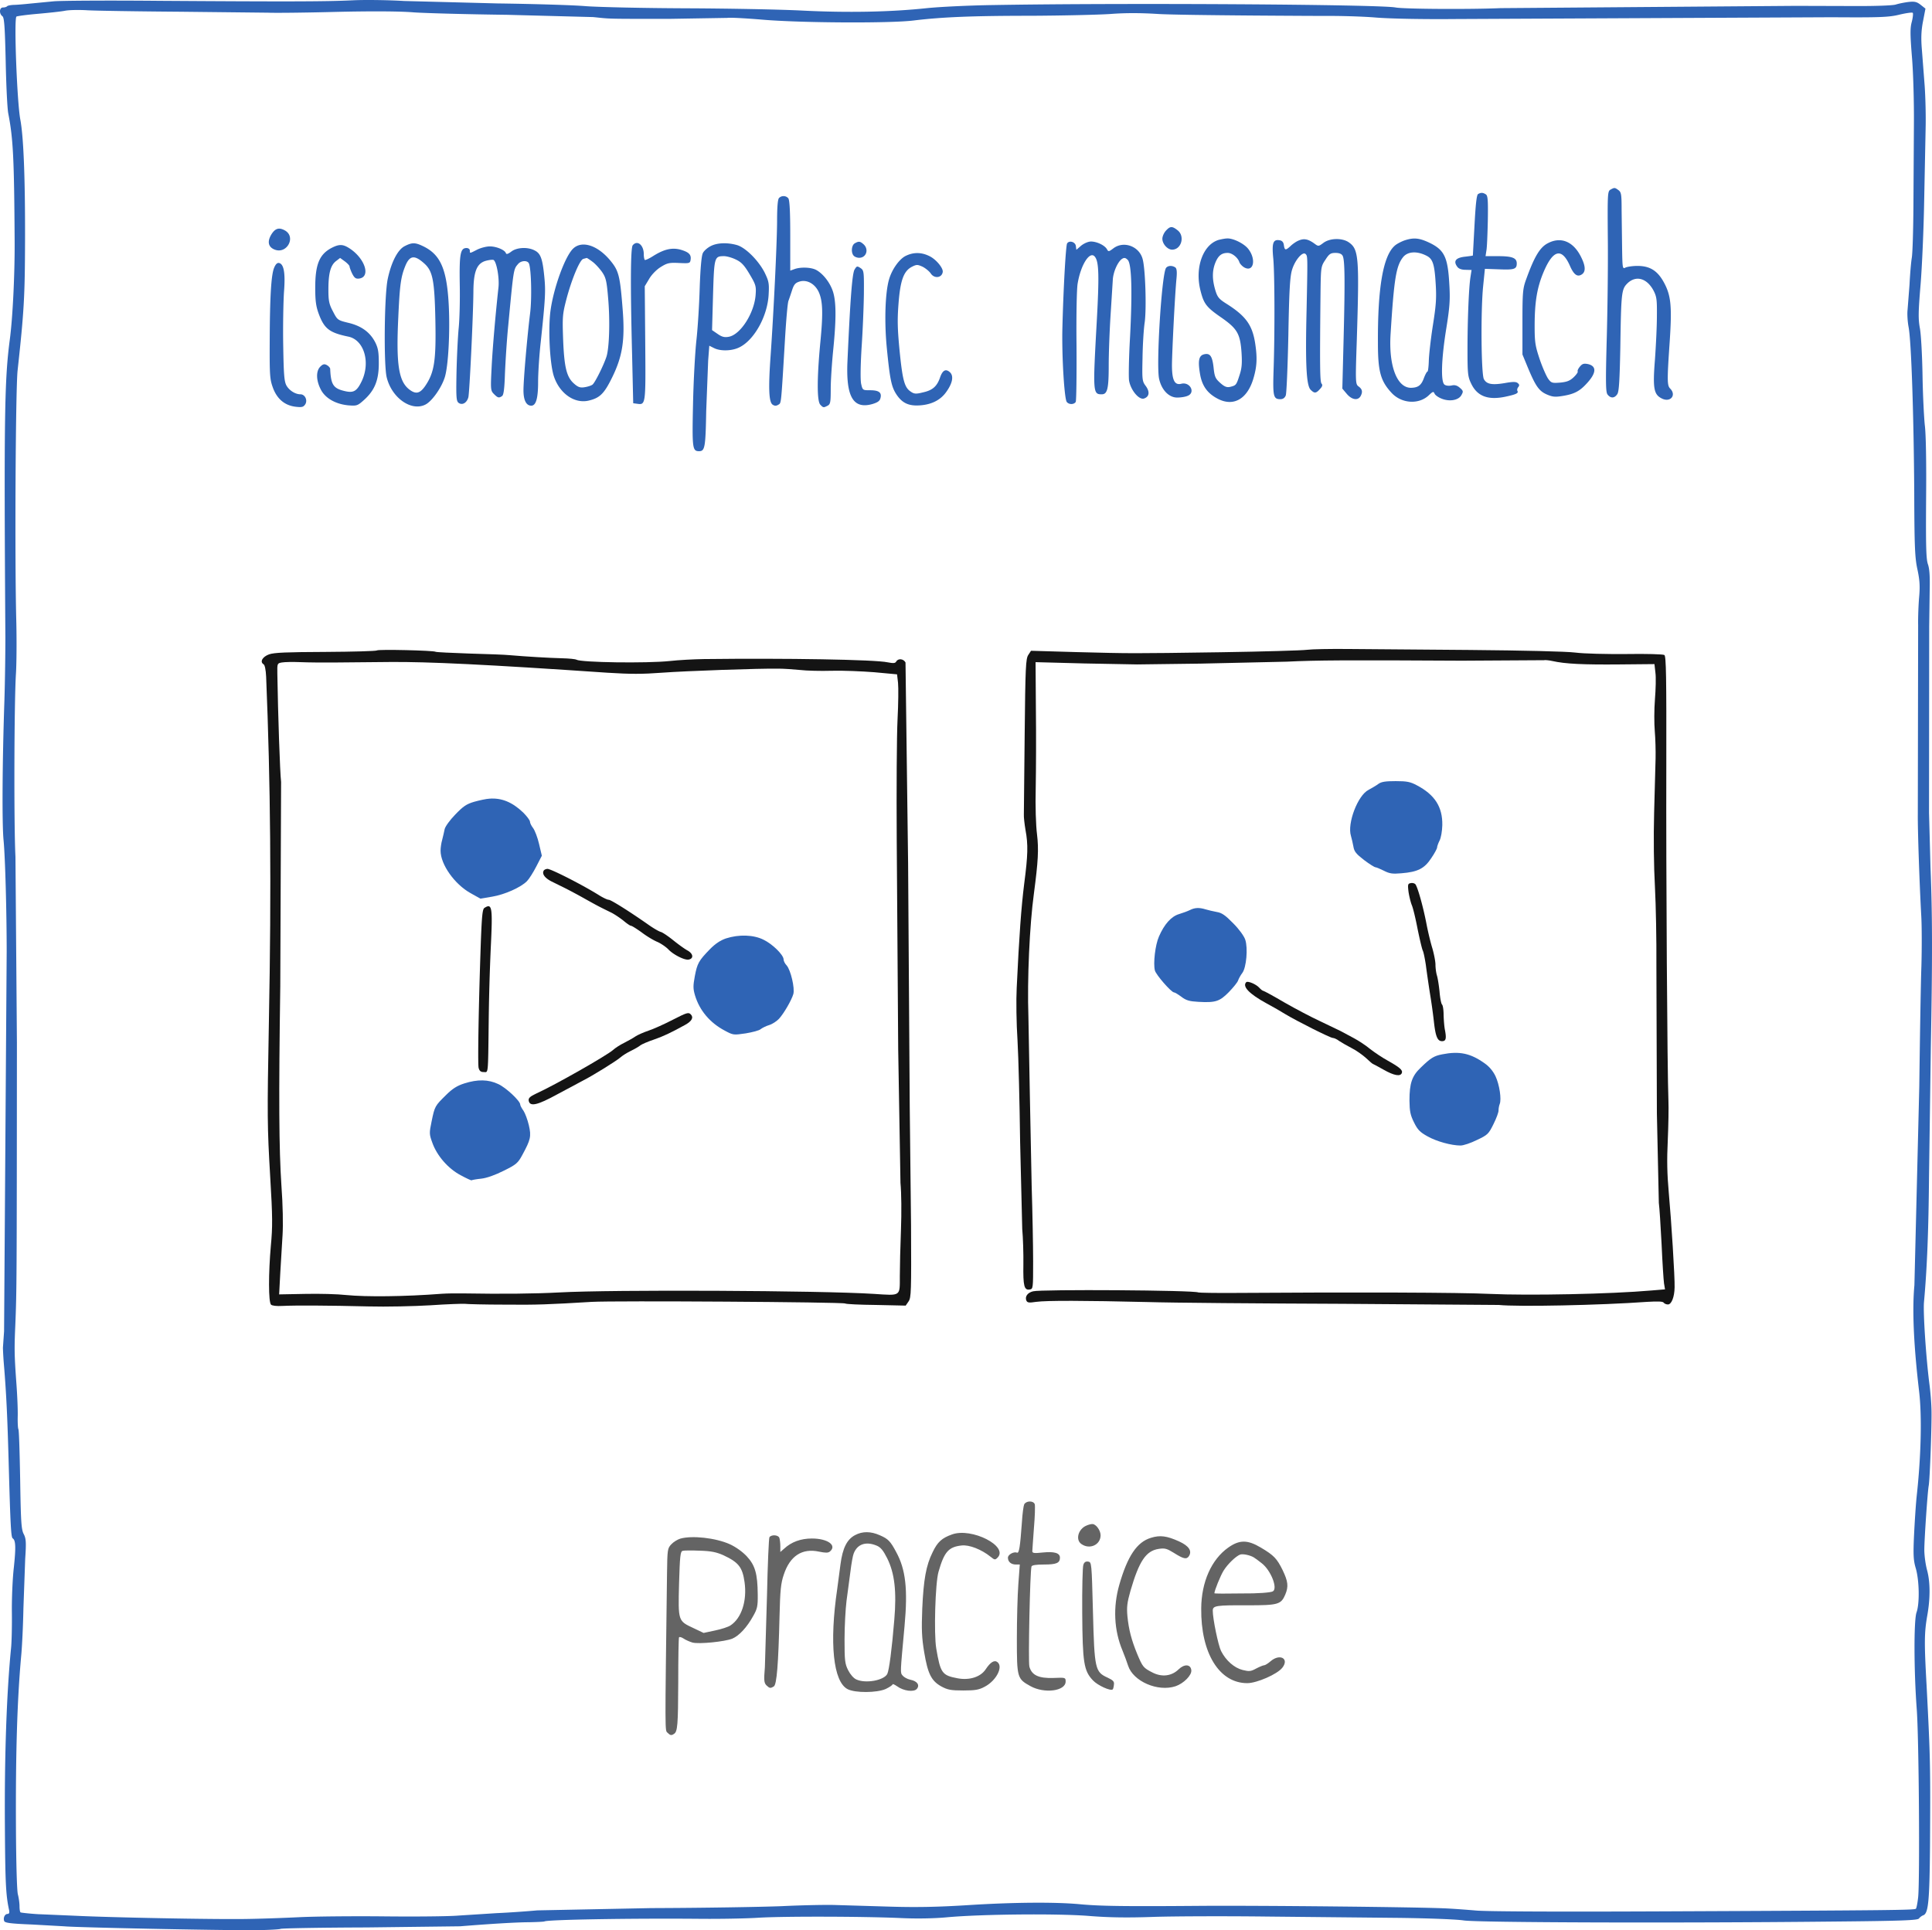
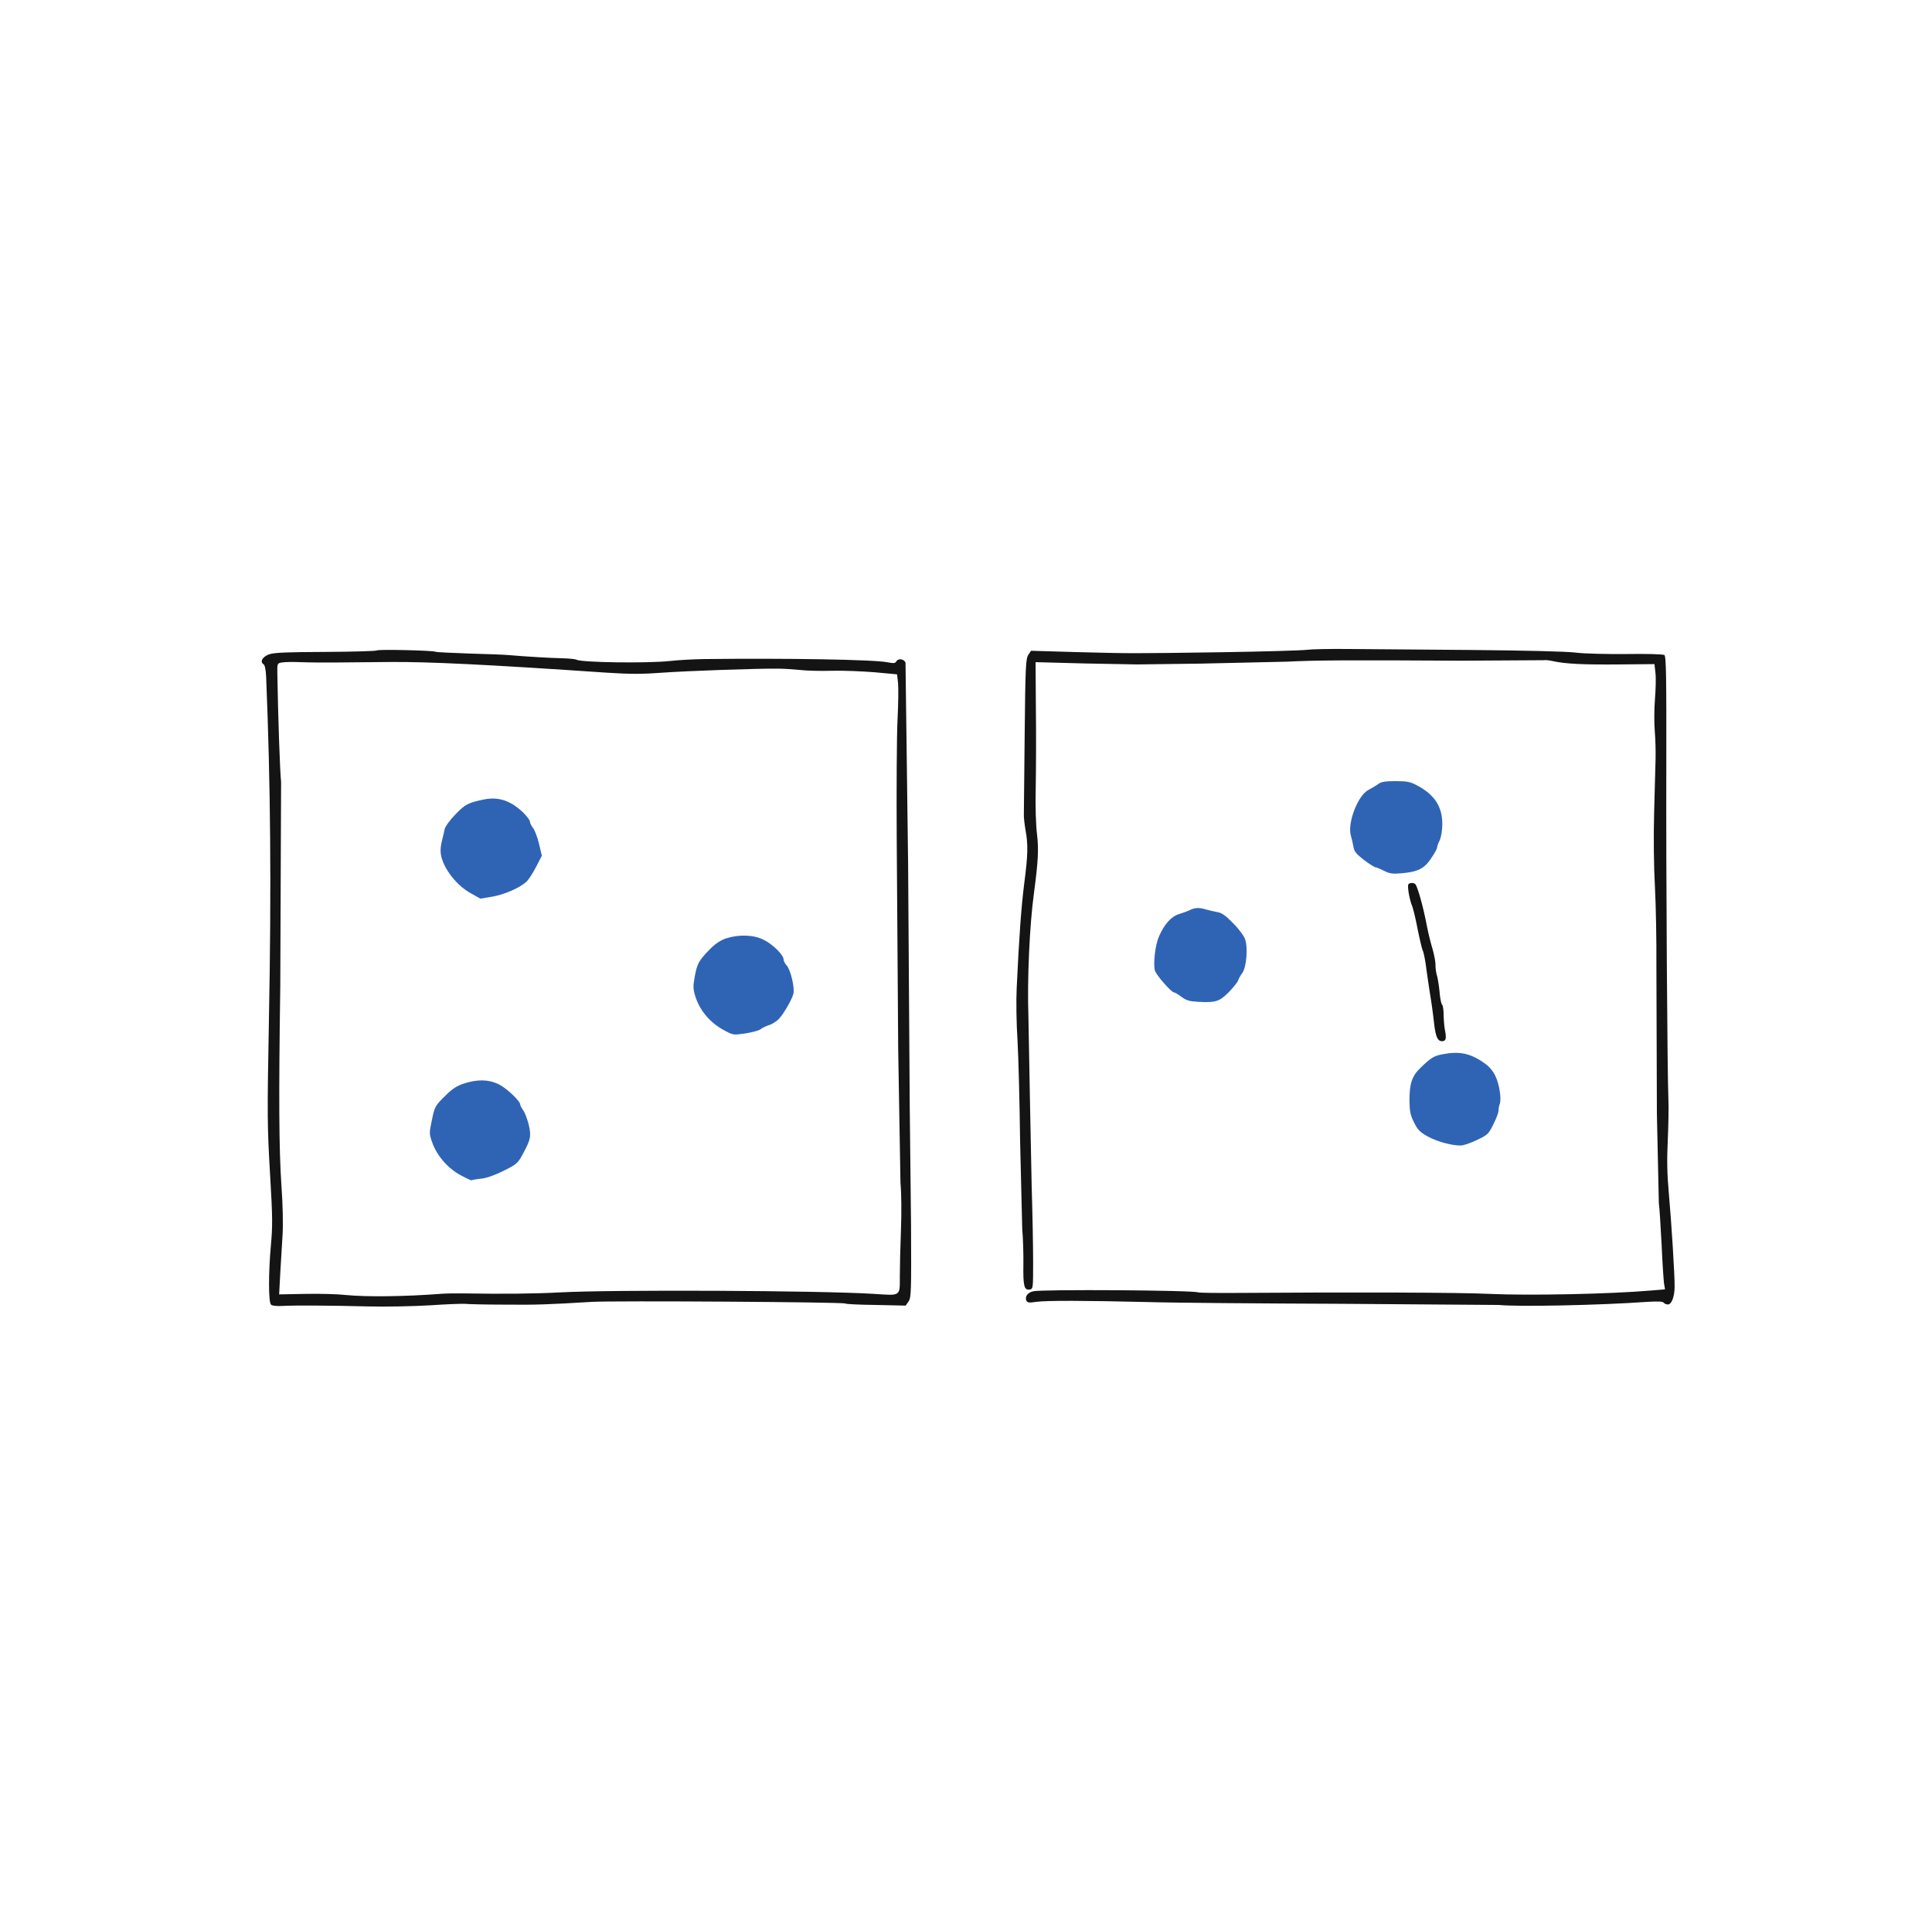
<svg xmlns="http://www.w3.org/2000/svg" viewBox="147.992 465.392 1188.434 1187.612">
-   <path d="M181 466.2l-14.5 1.4c-3.8.4-8.4.8-10.2.8-1.7.1-3.5.4-3.9.8-.4.5-1.6.8-2.6.8-2.2 0-2.5 3.8-.3 5.4 1.1.9 1.5 6.1 2 27.9.3 14.8 1 29.2 1.6 32 3 15.5 3.6 27.6 3.9 78.7.1 20.4-1.2 47.2-3 60.5-3.2 24.5-3.6 46.2-2.7 183 0 8.8-.2 26.3-.6 39-1.3 38.2-1.5 76.5-.5 86 1 10.6 1.9 43.7 1.9 68.5l-1.6 233.5-.7 10c0 1.1.2 5.8.6 10.5 1.5 18 2.2 33.1 3 63 1 36.1 1.4 43.2 2.4 43.9 1.9 1.2 2 5.7.7 18-.8 6.9-1.3 19.3-1.2 27.5s-.1 18.1-.5 22c-2.7 27.1-4.1 66.1-3.8 109.1.2 35.5.6 43.1 2.6 52.2.3 1.5 0 2.3-1 2.3-1.6 0-2.8 2.4-2 4.4.4 1.1 4.3 1.6 17.2 2.1l19.7 1.1c6.4.7 93.7 2.5 117.5 2.4 7.9-.1 14.9-.5 15.5-.8.5-.4 24.4-.8 53-.9l57.5-.7c17.2-1.4 34.6-2.5 42.3-2.5 4.9-.1 9.2-.3 9.6-.5 1.8-1.1 53.2-2 96.6-1.6 12.1.1 28.1-.2 35.5-.7 15.6-.9 63.1-.8 86.5.2 10 .5 20.7.3 28.5-.4 21.3-2 68.4-2.4 87.5-.9 12.2 1 23.7 1.2 40.5.6 12.9-.4 44-.5 69-.2l79.5.8c19.3.2 37.5.9 41.9 1.6 8.7 1.3 130.2 1.7 225.5.7 44.3-.4 53.7-.8 54.5-1.9.6-.8 1.8-1.7 2.7-2 3.1-1.2 3.8-8.8 4.1-42.4.3-49.9.2-54.4-2.1-98.9-1.5-26.7-1.4-32.6.4-43 1.9-10.6 1.9-20.7-.1-28-.9-3.3-1.7-8.9-1.7-12.5 0-6.5 2-35.8 2.7-39.5.7-3.6 2-38.8 1.7-47-.1-4.4-.7-11.2-1.2-15-2.1-16.1-4-44.4-3.4-51 1.9-20.8 2.8-43.9 3.1-77.5l1.1-79c1-53.8 1-82-.2-111l-.9-33.5.1-114.5.3-22.5c.2-8.5-.1-13.2-1.1-16-1.1-3.2-1.3-11-1.1-40.5.2-21.8-.1-39.9-.8-45-.5-4.7-1.2-18.4-1.4-30.5s-.9-25.2-1.6-29c-1.1-5.9-1-10.2.4-27 .9-11 1.9-34 2.2-51l.9-45c.2-7.7-.1-19.6-.6-26.5l-1.7-22.1c-.6-7-.4-11.8.7-17.4l1.5-7.8-2.9-2.3c-2.4-1.9-3.7-2.2-7.5-1.8-2.5.3-6 1-7.9 1.6s-13.2 1-27 .9l-34.6-.1-181.5 1.4c-18 .8-59 .6-64.5-.4-9.9-1.9-167.4-2.9-247.5-1.5-14.6.2-32.9 1.1-40.8 1.9-22.3 2.4-49 2.9-76.7 1.5-13.7-.7-45.9-1.3-71.5-1.4s-53.2-.7-61.5-1.3c-8.2-.7-32.8-1.4-54.5-1.7l-57.5-1.5c-9.9-.6-24.3-.8-32-.4-16.7.8-41.8.8-118.5.3-31.6-.3-60.9-.1-65 .3zm77.1 6.4l54.9.6c4.1.2 23 0 42-.5 21.7-.5 39.3-.4 47.5.3 7.2.5 33 1.2 57.4 1.5l53 1.4c10.8 1.1 6.8 1.1 46.5 1.1l36.1-.6c1.2-.3 10.9.2 21.6 1.1 23.4 2 78.5 2.3 92.9.5 17.2-2.1 36-2.9 72-2.9 19.5-.1 41.6-.6 49-1.1 9.1-.7 18.5-.7 29.5 0 15.3.9 102 1.2 102 1.2 9.4-.1 23.8.3 32 1 8.9.7 28.8 1.1 49 .9l231.2-1.1c29.8.2 35.2 0 41.7-1.6 4.2-1 7.9-1.5 8.2-1.1.3.3.1 2.8-.6 5.5-1.1 3.9-1 8.1.1 21.8.8 9.4 1.3 27.5 1.2 40.9l-.3 50.5c-.1 14.6-.5 29-1 32s-1.1 10.4-1.4 16.5l-1.2 15.5c-.3 2.5 0 7.2.6 10.5 1.7 8.4 3.2 54.7 3.5 101.5.1 33.9.4 40.7 2 47.9 1.4 6.6 1.6 10.4 1 17-.4 4.7-.7 12.4-.6 17.1l-.2 116.5c-.1 9.5 1 42 2.1 62 .4 6.6.4 20.8.1 31.5-.4 10.7-.9 44-1.3 74l-3 122.2c-1.4 14.9-.5 36.4 2.9 65.3 1.8 15.3 1.2 39.9-1.5 64.5-.5 4.7-1.2 15.3-1.6 23.5-.6 12.8-.4 16 1.1 21 2.1 7.4 2.4 21.5.4 27-1.7 4.9-1.6 35.8.1 58.9 1.4 17.1 2 106.8.9 116.4-.4 3.5-1 6.7-1.4 7-.8.8-14 1-154 1.6-65.1.3-110 .1-116.5-.5-5.8-.5-15-1.2-20.5-1.4-20.7-.8-110.4-1.7-146.5-1.5-49.4.4-64.2.2-76.9-1-15.3-1.4-41-1.2-69.1.6-17.8 1.1-30.8 1.4-47.5.9l-33.5-1c-5.8-.2-20.6.1-33 .7-12.4.5-48.6 1.1-80.5 1.2l-70 1.4c-6.6.6-17.8 1.4-25 1.7L430 1644c-5.8.5-26 .7-45 .5s-42.8 0-53 .5-25 1-33 1.1c-20.1.3-82.7-.9-105-2l-21-.9c-2.2 0-10.2-.7-12.2-1.1-.5 0-.8-1.8-.8-3.9 0-2-.5-5.3-1-7.2-.6-2-1.1-19.8-1.2-42.5-.2-45.3.8-77.3 3.2-104 .6-6.1 1.2-19.3 1.4-29.5l1.1-30.6c.7-10.3.5-12.5-1-15.3-1.4-2.9-1.7-7.5-2.1-33.4-.3-16.5-.7-30.5-1.1-31-.3-.5-.5-4.1-.4-8.1.1-3.9-.3-13.4-.9-21.1-1.2-16.7-1.2-20.8-.6-34.5.9-22 .9-26.9 1-174l-.9-114.5c-1-19.3-.8-95.1.3-112.5.4-6.3.5-21.2.2-33-1-39-.4-141.8.8-153.5 4-36.6 4.5-45.5 4.6-80 .1-38.5-.9-63.8-2.9-74.5-2-10.3-4-61.9-2.4-63.4.3-.3 6.1-1.1 13-1.7 6.8-.6 14.4-1.4 16.9-1.9s8.6-.6 13.6-.3c4.9.3 30.4.7 56.5.9zm880.5 109.5c-1.7 1-1.8 2.7-1.6 28.3.2 14.9-.1 42.6-.6 61.6-.8 29.3-.7 34.8.5 36.2 1.9 2.4 4.3 2.3 6-.4 1-1.6 1.4-8.6 1.8-28.2.5-33.9.7-36.2 4.3-39.8 5.3-5.2 12.1-3.3 16.2 4.5 1.9 3.7 2.1 5.7 2 15.7 0 6.3-.6 18.3-1.2 26.7-1.4 17.5-.7 21.4 4.1 23.8 5.3 2.8 9.3-1.9 5.3-6-1.9-1.9-2-4.6-.3-29.2 1.4-21.3.8-27.9-3.4-35.8-4-7.5-8.7-10.5-16.5-10.5-2.9 0-6.2.5-7.3 1-1.8 1-1.9.6-2.1-11.7l-.3-23.6c0-9.6-.2-11-1.9-12.3-2.3-1.7-2.5-1.7-5-.3zm-81.4 2.7c-.9.6-1.5 6.2-2.2 19.3l-1 18.5c0 .1-2.1.4-4.6.7-5.9.6-7.6 2.7-5 6.2.8 1.2 2.6 1.9 5.1 1.9l3.7.1-.7 4.5c-1 6.6-1.8 26.2-1.8 44.7 0 14.6.2 16.5 2.3 20.8 3.7 7.7 10.3 10.2 20.9 8 6.6-1.4 8.4-2.2 7.5-3.6-.3-.5-.1-1.6.5-2.3.8-1 .8-1.6-.3-2.5s-3-.9-8 0c-7.8 1.3-11.1.7-12.8-2.4-1.7-2.9-2-41.9-.5-57l1.1-10.9 8.6.3c9.4.4 11-.1 11-3.6 0-3.4-2.7-4.5-11.5-4.5h-7.7l.5-3.3c.4-1.7.7-10.1.9-18.5.2-12.7 0-15.4-1.2-16.2-1.8-1.2-3.1-1.2-4.8-.2zm-430 2.4c-.8.8-1.2 5.6-1.2 14.7-.1 13.9-2.1 55.5-4 82.6-1.4 19.7-1.1 28.4 1.3 29.9 1.2.8 2.2.8 3.5 0 1.8-1.2 1.6 1 4.1-40.9.7-11.6 1.6-21.9 2.1-23a218.75 218.75 0 0 0 2.2-6.5c1.2-3.7 2.1-4.6 4.7-5.4 4.4-1.3 9.2 1.3 11.6 6.2 2.6 5.5 2.9 12.9 1.1 31.3-2.1 22.1-2.1 36.2 0 38.3 1.8 1.9 2 1.9 4.5.6 1.7-.9 1.9-2.2 1.9-10.3 0-5.1.7-15.7 1.5-23.7 1.9-18.9 1.9-29.4 0-35.8-1.7-5.7-6.2-11.5-10.6-13.8-3.2-1.6-9.6-1.8-13.3-.4l-2.5.9v-21.5c0-15-.4-22-1.2-23-1.4-1.7-4.1-1.8-5.7-.2zm238 20.1c-1.2 1.3-2.2 3.5-2.2 5 0 3.2 3.2 6.7 6 6.7 5.7 0 8-8.3 3.4-11.9-3.4-2.7-4.6-2.6-7.2.2zM315 609.5c-2.7 4.4-2.1 7.8 1.8 9.4 7.7 3.2 13.6-7.9 6.3-11.8-3.5-1.9-5.8-1.2-8.1 2.4zm582.6 3.5c-9.6 2.9-14.7 17-11.2 31 2.1 8.4 3.6 10.4 13.2 17 9.5 6.7 11.3 9.8 12.1 21.4.4 6.4.2 9.5-1.2 13.7-2 6.3-2.2 6.4-5.7 7.3-2.1.5-3.5 0-6.2-2.4-3-2.7-3.5-3.8-4.1-9.5-.8-7.1-2.2-9-5.9-8.1-3.1.8-3.8 3.8-2.5 11.7 1.2 7.6 4.5 12.3 11.1 15.7 9.5 4.9 17.9.2 21.7-12.2 2.3-7.6 2.6-13 1.1-22.5-1.8-10.9-5.8-16.4-17.7-23.9-4.6-2.9-5.5-4.1-6.8-8.5-1.9-6.5-1.9-11.7.1-16.7 1.8-4.4 3.9-6 7.6-6 2.7 0 6.3 2.9 7.2 5.8.4 1 1.8 2.5 3.1 3.2 5.7 3 7.3-5.2 2.3-11.5-2.5-3.2-9.1-6.5-12.8-6.4-1.4 0-3.8.5-5.4.9zm49.2.4c-1.5.6-3.8 2.2-5.2 3.6-2.9 2.6-3.4 2.5-3.9-1.1-.3-1.6-1.1-2.5-2.7-2.7-3.9-.6-4.7 1.7-3.8 11 .9 9.2 1 46.1.2 69.2-.5 15.9-.1 17.6 4.2 17.6 1.6 0 2.7-.8 3.3-2.3.5-1.2 1.2-18 1.6-37.2.5-27.7 1-36.1 2.3-40.2 1.8-5.9 6.5-11.4 8.3-9.6 1.3 1.3 1.3 1.2.6 34.8-.8 33.4-.1 46.1 2.5 48.7 2.3 2.3 3.3 2.3 5.7-.4 1.5-1.6 1.8-2.5 1-3.4-1-1.2-1.1-10.9-.6-57.5.2-14.1.3-14.7 3-18.7 2.3-3.6 3.2-4.2 6.2-4.2 2.3 0 3.8.6 4.4 1.8 1.3 2.5 1.5 14.2.6 50.2l-.8 31.5 2.7 3.2c3.2 3.8 7 4.3 8.6 1.3 1.3-2.5 1-4.2-1.4-5.9-1.8-1.4-1.9-2.5-1-28.5 1.6-51.6 1.2-56-5.2-60.3-4.1-2.6-11.4-2.4-15.3.5-3.1 2.3-3.1 2.3-5.8.3-3.8-2.7-6.3-3.1-9.5-1.7zm64.9 0c-2.1.8-4.8 2.2-5.9 3.3-7 6.3-10.4 25.8-10.2 59.8 0 17.3 1.6 23.2 8.2 30.4 6.2 6.9 17 7.6 23.2 1.6 2.3-2.2 2.8-2.4 3.4-1 .3.9 2.2 2.3 4.2 3.1 5 2.1 10.7 1.1 12.4-2.2 1.2-2.1 1.1-2.6-1-4.4-1.7-1.5-3.2-1.9-5.2-1.4-1.7.3-3.5.1-4.3-.6-2.3-1.9-1.9-15.5 1.1-34.2 2.2-13.7 2.5-18.1 1.9-27.8-.9-16.1-3-20.6-11.5-24.9-6.9-3.4-10.4-3.7-16.3-1.7zm14.1 9.5c3.5 1.9 4.6 5.1 5.3 16.6.6 9.2.3 13.5-1.7 26.1-1.3 8.3-2.4 18.1-2.5 21.8-.1 3.6-.5 6.6-.8 6.6-.4 0-1.3 1.7-2.1 3.7-1.7 4.8-3.6 6.2-8.1 6.3-8.6 0-13.8-13.6-12.5-33.3 2.1-33.8 3.4-41.6 7.6-47 2.9-3.7 8.8-4 14.8-.8zm73.5-7.4c-4.4 2.7-7.7 8.4-12.5 21.7-2.1 5.7-2.3 8.1-2.3 26.3v20l3.3 8c4.8 11.5 6.9 14.5 11.7 16.6 3.5 1.5 5.1 1.7 9.8.9 6.8-1.1 10.2-2.8 14.3-7.2 6.4-6.7 6.8-11.1 1.2-12.4-2.6-.5-3.5-.2-5 1.6-1 1.2-1.6 2.5-1.3 3 .2.4-.9 2-2.5 3.5-2.3 2.2-4.2 2.9-8.3 3.3-5 .4-5.5.2-7.4-2.4-1.1-1.6-3.5-7-5.2-12-2.7-8.1-3.1-10.4-3.1-20.3 0-15.1 1.5-24 5.7-33.8 5.7-13.3 11-14.5 15.9-3.6 2.4 5.6 4.6 7.3 7.3 5.6 2.6-1.6 2.5-5.1-.3-10.7-4.9-10-13-13-21.3-8.1zm-425.5-.4c-2.1 1.2-2.4 5.9-.6 7.7.7.7 2.1 1.2 3.3 1.2 4.4 0 6.1-5.2 2.7-8.3-2.1-1.9-3-2-5.4-.6zm130.6.1c-.8 1.3-2.3 27.9-2.9 52.3-.4 17 1.2 43.4 2.7 45.2 1.3 1.7 4.4 1.7 5.5 0 .4-.6.6-16.1.5-34.2-.2-18.4.1-35.5.7-38.7 2-11.9 7.7-20.5 10.7-16.3 2.4 3.2 2.6 11.8 1 40.5-2.4 43-2.3 44 3.1 44 3.5 0 4.3-3.4 4.3-17.8 0-7 .5-20.6 1.1-30.2l1.4-22.2c.2-5 3.1-11.5 5.8-13.2 1.3-.8 2.1-.6 3.4.7 2.4 2.4 2.9 19.3 1.4 47.9-.7 12-.9 23.8-.6 26.2.9 5.9 6.1 12.2 9.2 11.2 3.3-1.1 3.7-4.1 1.1-7.7-2.2-2.9-2.3-3.8-2-17.2.1-7.8.7-17.6 1.3-21.7 1.2-8 .5-32.8-1.2-39.1-2-7.9-11.5-11.5-17.9-6.8-2.9 2.2-3.2 2.3-4.1.6-1.4-2.4-6.2-4.7-9.8-4.7-1.7 0-4.2 1.1-6 2.5l-3 2.6-.3-2.3c-.3-2.6-4.1-3.7-5.4-1.6zM397 616.8c-4.3 2.1-8.3 9.8-10.5 20.2-2.1 9.8-2.5 52.1-.7 60.3 3 12.9 15.4 21.6 24.1 16.9 4-2.2 9.7-10.3 11.7-16.7 2.2-7 3.3-28.3 2.4-45-1.2-21.6-5.1-30.4-15.5-35.5-5.1-2.5-7-2.5-11.5-.2zm12.3 11c4.9 4.6 6 10.4 6.5 34.5.5 24.7-.6 32.1-6 40.2-3.4 5.1-6 5.7-10.2 2.4-6.4-5.1-8-15.5-6.6-44.4.9-20.1 1.6-24.9 4.4-31.7 2.7-6.4 5.7-6.7 11.9-1zm127.9-11.5c-1.3 1.6-1.5 23.3-.4 66.7l.7 30.5 2.3.3c5.4.8 5.4.8 5.1-37.2l-.3-35.1 2.7-4.5c1.5-2.6 4.5-5.7 7.1-7.3 4-2.5 5.3-2.8 11.3-2.5 6.4.3 6.8.2 7.1-2 .5-3.2-1.1-4.7-6.2-6.2-5.3-1.4-10.1-.3-16.8 3.9-2.5 1.6-4.9 2.7-5.2 2.4-.3-.4-.6-1.9-.6-3.5 0-5.7-4-8.9-6.8-5.5zm47.8.6c-1.9 1-4.1 2.9-4.7 4.3-.8 1.6-1.5 9.6-1.9 21.4-.3 10.4-1.2 24.7-2 31.9-.8 7.1-1.8 24.8-2.1 39.2-.6 27.5-.4 29.3 3.7 29.3 3.6 0 4-2.3 4.4-24.6l1.2-31.1.7-9.2 2.8 1.4c4 2.1 11.3 1.9 15.9-.5 9.1-4.6 17.1-19.2 17.8-32.3.4-7 .1-8.3-2.4-13.5-3.8-7.5-11.7-15.4-17-17-5.9-1.7-12.4-1.5-16.4.7zm15.7 8.2c3.4 1.6 5.2 3.6 8.4 9 3.8 6.4 4.1 7.4 3.7 12.7-.8 11.2-9.3 24.5-16.5 25.8-2.6.5-4.2.1-6.8-1.7l-3.5-2.4.6-21.5c.7-23.5.8-24 6.8-24 1.6 0 4.9.9 7.3 2.1zM352 617.9c-7.6 4-10.1 10.2-10.1 24.6 0 8.1.5 11.5 2.2 16.1 3.4 9.1 6.6 11.5 18.1 13.9 9.6 1.9 13.8 15.5 8.4 27.2-3.1 6.5-5.1 7.7-11 6.2-6.6-1.6-8.1-4-8.5-13.6-.1-.7-1-1.7-2.1-2.3-1.5-.8-2.4-.6-4 1-2.7 2.7-2.6 8.4.3 14 2.7 5.4 9.2 9.1 17.1 9.8 5.1.4 5.6.2 9.6-3.4 6.5-5.9 9-12.1 9-22.4 0-6.9-.4-9.4-2.2-13-3.2-6.2-8.5-10.1-16.6-12-6.6-1.6-6.7-1.8-9.4-7-2.4-4.5-2.8-6.6-2.8-13.4 0-10 1.3-14.9 4.6-17.5l2.6-2 2.9 2.1c1.6 1.2 2.9 2.6 2.9 3.1s.7 2.5 1.6 4.4c1.4 2.7 2.2 3.3 4.2 3.1 7.6-.9 3.6-12.8-6.3-18.9-3.7-2.3-6-2.3-10.5 0zm148.4.6c-4.9 4.9-11.7 23.6-13.7 37.5-1.6 10.9-.6 32.5 1.9 40.6 3.4 10.7 12.6 17.3 21.4 15.3 6.9-1.6 9.6-4.2 14.5-14.2 6.5-13.2 8-23.3 6.5-42.1-1.6-20.5-2.4-23.6-7.5-29.8-7.9-9.6-17.7-12.7-23.1-7.3zm12 7.9c1.8 1.3 4.4 4.2 5.9 6.3 2.4 3.5 2.9 5.5 3.8 16.4 1.2 13.7.7 30.5-1.1 35.9s-7 15.8-8.5 17c-.7.6-2.8 1.3-4.7 1.6-2.7.5-4.1.1-6.5-2-4.7-4-6.2-9.8-6.9-27-.5-14-.4-15.8 1.9-24.7 3.2-12.3 8.3-24.7 10.5-25.2.9-.3 1.9-.5 2.1-.6.2 0 1.8 1 3.5 2.3zm-70.9-7.4c-4.7 2.4-4.5 2.4-4.5.5 0-.8-.9-1.5-2-1.5-3.8 0-4.5 3.4-4.2 22.2.2 9.7-.1 22-.7 27.5-.5 5.4-1.1 17.6-1.3 27.2-.3 15.6-.1 17.5 1.5 18.5 2.2 1.4 4.9-.2 5.8-3.6.7-2.7 3-50.2 3.1-65.3.1-11.7 2-16.8 7.2-18.5 2-.6 4.3-.9 5.1-.7 1.9.8 3.8 11.1 3.1 17.1-1.7 15.5-3.6 36.8-4.2 49.2-.7 13.6-.6 14.2 1.5 16.3 2.3 2.3 3 2.5 4.9 1.2 1-.6 1.5-4.4 1.8-13.7.3-7.1 1.1-20.3 2-29.4 3.4-35.8 3.2-34.8 6.2-38.3 1.9-2.1 5.8-2.2 6.6-.1 1.4 3.6 1.8 21.5.7 30.4-1.8 14.5-4.1 40.8-4.1 47.6 0 6 1.7 9.4 4.8 9.4 2.9 0 4.2-4.5 4.2-14.5 0-5.5.7-16.5 1.6-24.5 2.9-27.2 3.1-31.5 2.2-40.5-1.1-11.1-2.3-14.2-5.9-16-4.3-2.3-11.1-1.9-14.4.7-2 1.5-3 1.8-3.3 1-.6-2-5.8-4.2-9.9-4.2-2.1 0-5.6.9-7.8 2zm263.3 4c-3.8 2.1-8.1 8.1-9.9 14.2-2.4 8.1-3 25.9-1.4 42.3 1.9 19.3 2.8 23.9 6 28.7 3.5 5.2 7.5 7.1 14.4 6.6 7.2-.5 12.7-3.3 16.2-8.3 3.8-5.3 4.6-9.6 2.4-11.9-2.6-2.5-4.6-1.6-6.2 2.9-1.9 5.6-4.6 8-10.5 9.3-4.3 1.1-5.5 1-7.5-.4-3.9-2.5-5.1-6.9-6.9-24.8-1.3-13.4-1.5-19.1-.7-29.4 1.1-14.4 3.2-20.1 8.3-22.7 2.8-1.4 3.4-1.4 6.5 0 1.8.9 4.1 2.8 5 4.1 2.2 3.4 6.9 2.8 7.4-.9.3-2.2-3.4-6.9-7.2-9.2-5.3-3-10.7-3.2-15.9-.5zm-388.2 7.2c-1.8 4.4-2.6 17.7-2.7 45.3-.1 21.3.1 23.4 2.1 28.8 2.6 6.8 7.4 10.7 14.2 11.4 3.6.4 4.5.1 5.6-1.6 1.5-2.5-.2-6.1-3-6.1-3.2 0-6.9-2.4-8.6-5.4-1.4-2.6-1.7-6.8-2-25.1-.2-12.1.1-26.8.5-32.7.9-11.5-.1-17-3.1-17.6-1.1-.2-2.1.8-3 3zm357.1 1c-1.5 2.2-2.7 18.4-4.4 56.4-1 21.9 3.5 29.7 15.3 26.4 3.3-1 4.6-1.9 5-3.7.9-3.4-1-4.8-6.4-4.8-4.5 0-4.6 0-5.5-4-.5-2.5-.4-11.1.3-22.5.7-10.2 1.3-25 1.4-32.9.1-13.7 0-14.4-2.1-15.8-2-1.3-2.3-1.3-3.6.9zm191.6-1c-2.7 3.4-6.2 59.8-4.3 68.3 1.5 6.8 6 11.5 11.1 11.5 2.1 0 4.9-.4 6.3-1 5.2-1.9 1.7-8.8-3.7-7.5-4.2 1.1-5.8-2.2-5.8-11.6.1-8.7 1.8-43 2.8-53.3.4-4.3.1-6.1-.8-6.7-2-1.3-4.5-1.1-5.6.3z" fill="#2f64b5" />
  <path d="M952 865.2c-3 .4-26.9 1.1-53 1.5-56.4.8-54.2.8-89.2-.1l-27.6-.8-1.7 2.6c-1.5 2.3-1.8 7.4-2.2 48.8l-.5 49.3c-.1 1.6.4 5.9 1 9.5 1.7 9.1 1.5 15.6-.8 33.2-1.8 14.4-3.1 32-4.6 63.9-.4 7.5-.2 22.1.5 32.5.6 10.4 1.3 38.5 1.6 62.4l1.3 53.5c.5 5.5.8 15.4.7 22-.2 13.1.5 15.8 3.8 15.3 2.2-.3 2.2-.6 2.2-17.3 0-9.4-.4-30.3-.9-46.5l-1.1-55-.9-49c-.8-22.8.7-56.3 3.4-76 2.6-19.7 3-27 1.9-36.2-.7-5.5-1.1-17.2-.8-28.8.2-10.7.3-32.5.1-48.4l-.2-28.8 30.2.8 32.3.6 39-.5 53-1.2c18.1-.9 36.6-1 107.7-.6l50.6-.3c.4-.2 2.8 0 5.1.5 7.9 1.8 19.3 2.3 41.2 2.1l21.6-.2.6 5.3c.4 2.8.2 10.2-.3 16.4s-.5 14.9-.1 19.5.6 12.1.5 16.8l-.9 33.5c-.4 15-.2 33.2.5 45.5.6 11.3 1 33.1.9 48.5l.3 91 1.2 55c.4 2.7 1.1 14.2 1.7 25.5.5 11.3 1.2 22.1 1.5 24.1l.6 3.6-8.4.7c-25.2 2.2-75.3 3.2-99.3 2.1-18.2-.9-82.3-1.1-156.3-.6-12.3.1-22.7-.1-23.1-.3-2.1-1.4-96.9-2-101.6-.7-3.4.8-5.1 3.2-4.2 5.6.6 1.4 1.5 1.6 6 .9 6.4-.9 30.1-.8 68.2.1 16 .5 70.2.9 120.5 1.1l96 .7c11.4 1.2 62.2.2 91.1-1.9 6.7-.4 9.8-.3 10.3.5.4.6 1.6 1.1 2.6 1.1 2.2 0 4-4.6 4.1-10.5.2-6-2-41-3.6-58.5-1-11.2-1.2-20-.6-32 .4-9.1.6-20.1.4-24.5-.7-17.1-1.5-141.3-1.3-205.6.1-55-.1-67.9-1.2-68.5-.7-.5-11.2-.8-23.3-.6-12.5.1-26.1-.2-31.5-.9-5.7-.7-31.5-1.3-65-1.6l-75-.6c-10.7-.1-22 .1-25 .5zm-572.2.4c-.5.4-14.6.8-31.5.9-24.2.1-31.6.4-34.8 1.5-4.1 1.5-5.8 4.6-3.4 6.1.8.4 1.4 3.4 1.6 7.6 2.7 65.8 3.3 128.7 1.7 212.3-1.1 58.8-1 64.4.8 95.4 1.5 24.8 1.5 30.9.4 42.5-1.5 17-1.5 34.6.1 36.2.7.7 3.4 1 7 .8 7.8-.4 28.4-.3 52.8.3 11 .3 28.3-.1 38.3-.7 10.1-.7 19.6-1 21-.9 1.5.2 12.6.5 24.7.5 19.8.2 26.9-.1 53.5-1.7 13.6-.8 154.4.1 155.9 1 .5.4 9.1.8 19.1.9l18.1.4 1.8-2.6c1.6-2.4 1.7-5.9 1.5-47.1l-.8-72.5-1-149.7L705 873c-1.2-2.3-4.5-2.7-5.7-.6-.6 1.1-1.7 1.2-5.3.5-7.7-1.7-62.4-2.6-113-2-6.3.1-15.7.6-21 1.2-14.4 1.5-54.5.9-57.4-.8-.6-.4-4.7-.8-9.1-.9-7.7-.2-21.6-1-32-1.9-2.7-.3-14-.7-24.9-1-11-.4-20.3-.8-20.7-1.1-1.3-.8-35.4-1.6-36.1-.8zM355 873l33-.3c23-.2 58.9 1.5 133.6 6.6 14.1.9 21.6.9 33.5 0 14.6-1.1 60-2.7 71.9-2.5 3 0 8.9.4 13 .8 4.1.5 13 .7 19.6.5 6.7-.2 18.5.3 26.2.9l14 1.3.6 5.2c.3 2.8.2 13-.3 22.6s-.7 43-.5 74.4l.9 128.5 1.4 82.2c.6 6.3.7 18.1.3 29-.4 10.1-.7 22.9-.7 28.6 0 12.3.8 11.8-15.8 10.7-32.3-2.1-161.3-2.7-193.7-.9-14.8.8-35.4 1-58.5.6-4.4-.1-10.5 0-13.5.2-23.3 1.8-46.8 2-59 .8-5.2-.6-16.6-.9-25.4-.7l-15.9.3.7-13.2 1.4-23.3c.4-6.2.2-18.4-.7-30.5-1.5-22.6-1.7-53.6-.7-122.8l.5-125.5c-.7-5.9-1.9-41.6-2.3-66.5-.1-6.4-.1-6.5 2.8-7 1.6-.3 6.8-.4 11.5-.2s14.7.3 22.1.2z" fill="#141414" />
  <path d="M449 956.8c-1.9.1-6.1 1-9.3 1.9-4.8 1.4-6.8 2.8-11.7 7.9-3.3 3.4-6.2 7.4-6.5 9s-1 4.5-1.5 6.5c-.6 2-1 5-1 6.7 0 8.5 8.6 20.6 18.4 26.1l6.1 3.4 7.2-1.2c7.8-1.3 17.6-5.7 21.4-9.5 1.3-1.3 3.9-5.4 5.8-9.1l3.4-6.6-1.7-7.2c-.9-4-2.6-8.3-3.6-9.7-1.1-1.4-2-3.2-2-4 0-.9-1.9-3.4-4.2-5.7-6.7-6.4-13.3-9.1-20.8-8.5z" fill="#2f64b5" />
-   <path d="M482.5 1001c-1.3 2 .6 4.6 4.7 6.7l8.3 4.1c2.2 1.1 7.7 4 12.3 6.6 8.4 4.7 8.9 4.9 15.6 8.2 2.2 1 5.7 3.4 7.9 5.1 2.1 1.8 4.3 3.3 4.8 3.3.6 0 3.4 1.8 6.5 4 3 2.3 7.3 4.9 9.7 5.9 2.3 1 5.3 3.1 6.7 4.5 3 3.3 10.1 6.9 12.6 6.4 3.2-.6 2.9-3.6-.7-5.6-1.7-.9-5.7-3.8-8.8-6.3s-6.5-4.8-7.6-5.1c-1.2-.3-4.8-2.4-8-4.7-11.3-7.9-22.7-15.1-24.1-15.1-.8 0-3.3-1.2-5.6-2.6-10-6.3-29.6-16.3-32-16.4-.9 0-2 .5-2.3 1zm-36.5 23c-1.2.7-1.6 4.7-2.2 20.2-1.4 39.6-2 75.8-1.4 78.2.5 1.9 1.3 2.6 3.1 2.6 2.9 0 2.7 2.8 3.1-30.5a1367.83 1367.83 0 0 1 1.3-46.4c1.2-24.7.8-27.1-3.9-24.1z" fill="#141414" />
  <path d="M594.5 1042.8c-3.4 1.2-6.5 3.2-9.9 6.7-6.8 7-7.7 8.6-9.2 16.5-1.1 5.9-1.1 7.7.1 11.8 2.8 9.3 9.2 16.9 18.3 21.7 5.2 2.8 5.4 2.8 12.9 1.7 4.2-.7 8.4-1.8 9.2-2.6.9-.7 3.2-1.9 5.2-2.5s4.7-2.4 6.1-3.9c3-3.3 7.7-11.4 8.8-15.2 1-3.6-1.6-14.7-4.1-17.6-1.1-1.1-1.9-2.8-1.9-3.7 0-2.7-6.7-9.4-12.3-12.1-6.1-3.1-15.2-3.4-23.2-.8z" fill="#2f64b5" />
-   <path d="M561.9 1092.8c-5.2 2.7-11.9 5.7-14.9 6.7s-6.6 2.6-8 3.5c-1.4 1-4.5 2.7-7 4-2.5 1.2-5.6 3.2-7 4.5-3.9 3.4-35.6 21.5-47.3 26.8-3.6 1.7-4.7 2.7-4.5 4.2.6 4 5.2 3 17.6-3.8l15.7-8.4c5.8-2.9 20.6-12.1 23-14.2 1.1-1 4-2.9 6.5-4.1s5.2-2.8 6-3.5c.8-.6 4.4-2.2 8-3.4 5.9-2 10.9-4.4 19.4-9.1 4.2-2.3 5.4-4.6 3.5-6.5-1.4-1.4-2.4-1.1-11 3.3z" fill="#141414" />
  <path d="M433.6 1132c-4.4 1.4-7.3 3.2-11.3 7.2-6.7 6.6-6.9 6.8-8.8 16.1-1.5 7.2-1.5 7.9.4 13.1 2.8 8 9.7 16 17.5 20.1 3.5 1.9 6.5 3.3 6.7 3.1s2.9-.7 5.9-1c3.5-.4 8.5-2.2 13.9-4.9 7.7-3.8 8.7-4.7 11.4-9.7 5.1-9.4 5.6-11.4 4-18.3-.8-3.4-2.3-7.4-3.3-8.9-1.1-1.5-2-3.2-2-3.8 0-2.2-8.7-10.4-13.5-12.6-6.1-2.9-12.7-3-20.9-.4zm562.3-184.3c-1.3 1-4.1 2.6-6.1 3.7-6.6 3.3-13.2 20.7-10.8 28.3.5 1.6 1.1 4.5 1.5 6.5.5 3.1 1.6 4.5 6.5 8.3 3.3 2.5 6.5 4.5 7.1 4.5.5 0 2.9 1 5.1 2.1 3.5 1.8 5.3 2.1 10.8 1.6 10.1-.8 14.2-2.9 18.4-9.3 2-2.9 3.6-5.9 3.6-6.6s.7-2.6 1.5-4.2c.9-1.7 1.6-5.8 1.7-9.5.2-11.2-4.6-18.7-15.6-24.5-4.1-2.2-6.2-2.6-13.1-2.6-6.3 0-8.8.4-10.6 1.7z" fill="#2f64b5" />
  <path d="M1015.6 1008.8c-1.6.3-1.7 1-1.2 5.2.4 2.7 1.3 6.4 2 8.2.8 1.8 2.4 8.5 3.6 14.8 1.3 6.3 2.7 12.3 3.2 13.3s1.3 5 1.9 9c.5 4 1.6 11.5 2.4 16.7a356.93 356.93 0 0 1 2.5 17.7c1 9.3 2.2 12.3 5 12.3 2.4 0 2.8-1.5 1.9-6.5-.5-2.2-.8-6.5-.9-9.6 0-3-.4-5.9-1-6.5-.5-.5-1.2-4.1-1.5-7.9-.4-3.9-1.1-8.3-1.6-9.9s-.9-4.6-.9-6.6c0-2.1-.9-6.6-1.9-10.1-1.1-3.5-2.7-10.2-3.6-14.9-2.2-11.4-5.6-23.2-6.9-24.6-.6-.6-1.9-.9-3-.6z" fill="#141414" />
  <path d="M880 1025.3c-1.4.7-4.4 1.8-6.7 2.5-4.8 1.4-9.1 6.2-12.4 13.8-2.3 5.2-3.6 16.5-2.5 20.9.7 2.7 10.1 13.5 11.8 13.5.5 0 2.5 1.2 4.5 2.7 2.9 2.2 4.9 2.8 10.4 3.1 10.6.6 13.1-.2 18.8-6 2.8-2.9 5.4-6.1 5.7-7.2.4-1.1 1.5-3.2 2.6-4.6 2.5-3.4 3.5-15.2 1.8-20.4-.7-2.2-3.8-6.5-7.4-10.1-4.9-5-7-6.5-10.2-7-2.1-.4-5.2-1.1-6.8-1.6-3.9-1.2-6.6-1.1-9.6.4z" fill="#2f64b5" />
-   <path d="M914.6 1069.7c-2.6 2.6 1.8 7.2 12.4 13 3.6 1.9 8.8 4.9 11.5 6.6 7.3 4.4 27.8 14.7 29.3 14.7.8 0 2.6.8 4 1.9 1.5 1 5 3 7.7 4.4 2.8 1.4 6.7 4.2 8.8 6.1 2.1 2 4 3.6 4.2 3.6s3.1 1.6 6.5 3.5c6.5 3.7 10.4 4.4 11.3 2.1.7-1.8-1.3-3.5-8.8-7.7-3.3-1.8-8-5-10.6-7-2.5-2.1-7-5.1-10-6.7l-8.4-4.5c-1.6-.8-7.3-3.5-12.5-6-5.2-2.4-15.1-7.6-21.9-11.5-6.8-4-12.7-7.2-13.1-7.2s-1.5-.9-2.4-1.9c-2-2.2-7.1-4.3-8-3.4z" fill="#141414" />
  <path d="M1035.1 1114.1c-5.1 1-7 2.2-13.1 8.1-5.5 5.2-7 9.7-7 20.4.1 6.5.5 8.8 2.8 13.4 2.2 4.5 3.7 6 8.2 8.5 5.6 3.2 14.8 5.7 20.4 5.7 1.8 0 6.3-1.5 10.1-3.4 6.6-3.1 7.2-3.7 10.2-9.8 1.8-3.6 3.2-7.4 3.1-8.5 0-1.1.3-2.8.7-3.8 1.2-2.9-.1-11.9-2.6-17.2-1.5-3.1-3.8-5.9-6.7-7.9-8.7-6.2-15.5-7.6-26.1-5.5z" fill="#2f64b5" />
-   <path d="M778 1391c-.4.8-1.1 5.8-1.4 11-1.1 15.1-1.7 19.2-3 18.7-2-.8-5.6 1.2-5.6 3.1 0 2.5 1.9 4.2 4.9 4.2h2.4l-.9 12.2c-.5 6.8-.9 21.8-.9 33.5 0 24 .2 24.6 8.3 29.1 8.6 4.8 21.7 3.1 21.7-2.8 0-2.5-.1-2.5-7.5-2.2-9.1.3-13.4-1.7-14.8-7-.8-3.1.4-58.8 1.3-61.6.3-.8 2.8-1.2 7.8-1.2 7.5 0 9.7-.9 9.7-4.2 0-2.9-3.4-3.9-10.5-3.2-5.4.6-6.5.4-6.5-.8 0-.8.5-7.2 1-14.3.6-7 .8-13.6.5-14.6-.8-2.3-5.3-2.2-6.5.1zm38.4 13c-5.2 2.1-7 8.8-3.2 11.4 5.1 3.6 11.8.5 11.8-5.4 0-3.1-3-7.1-5.2-6.9-.7 0-2.3.4-3.4.9zm-142.4 5.9c-5 2.6-7.7 8-9 18l-2 15.1c-4.9 33.3-2.5 57.1 6.4 61.7 4.7 2.4 17.9 2.3 23.4-.1 2.3-1.1 4.2-2.4 4.2-2.8 0-.5 1.2 0 2.8 1.1 3.9 2.9 10.4 3.8 12.2 1.6 1.9-2.3.2-4.8-4-5.6-1.9-.4-4-1.6-4.8-2.6-1.5-1.9-1.5-.9 1.2-30.4 2.1-22.7.7-34.9-5.1-45.5-3.6-6.8-5-8.2-10.1-10.4-5.6-2.5-10.7-2.5-15.2-.1zm13.3 6.5c2.4 1 4 2.9 6.4 7.7 4.6 9.2 5.9 20.4 4.4 37.9-1.5 18.3-3.2 31.1-4.3 33.3-2 4-13.4 6.1-19.1 3.4-1.6-.7-3.7-3.1-5-5.7-2-4-2.2-6-2.2-19 0-8 .6-18.6 1.2-23.5l2.4-18c.6-5 1.5-10 2-11.2 2.2-5.9 7.6-7.7 14.2-4.9zm46.3-6.9c-6.2 2.2-8.9 4.6-11.9 10.9-4.1 8.2-5.6 17-6.4 34.8-.5 12.8-.3 17.8 1.2 26.8 2.2 13.2 4.4 17.6 10.5 21 3.9 2.1 5.8 2.5 13.5 2.5 7.4 0 9.7-.4 13.2-2.3 7.1-3.7 11.5-12.2 7.9-15.1-1.9-1.6-4.4 0-7.3 4.4-3.1 4.7-10 6.9-17.3 5.5-9.5-1.8-10.5-3.1-13.1-18.4-1.5-9-.6-40.1 1.4-47.1 3.5-12.3 6.2-15.3 14.1-16.2 4.7-.6 12.3 2.4 17.9 6.9 2.5 2 2.8 2.1 4.3.6 7-7-15.9-18.7-28-14.3zm-112.3 1.7c-.4.7-1.1 16.8-1.5 35.8l-1.3 44.1c-.7 8.2-.5 9.7.9 11.2 2 1.9 2.5 2 4.6.7 1.8-1.1 2.8-13.7 3.5-43 .4-16.2.8-20.4 2.6-25.7 3.8-11.6 11.3-16.5 21.8-14.2 4 .8 5.5.8 6.6-.1 4.5-3.8-1.4-8-11.1-8-6.8 0-12.6 2.1-17.1 6.3l-2.3 2v-3.5c0-2-.3-4.3-.6-5.2-.7-1.9-4.9-2.1-6.1-.4zm234.6.4c-8.5 2.6-14.3 11.1-19.4 28.9-3.9 13.7-3.3 27.9 2 40.5 1.2 3 2.8 7.2 3.4 9.2 3.1 9.7 18.3 16.3 29.2 12.7 5-1.7 10.1-6.8 9.7-9.9-.4-3.7-4.3-3.9-7.8-.5-4.3 4.2-10.3 4.9-16 2s-6.1-3.4-9.5-11.5c-3.5-8.5-5.2-15-6-23.2-.5-5.6-.2-8.3 1.9-15.7 5.3-18.2 9.5-24.5 17.3-25.7 3.8-.6 5.1-.2 9.3 2.4 6 3.8 7.9 4.2 9.3 2.1 2.1-3.2.1-6.3-6-9.1-7.5-3.4-11.7-4-17.4-2.2zm-289.5.5c-1.6.5-4.1 2-5.4 3.4-2.4 2.5-2.5 3.2-2.7 17.8-1.3 100.7-1.3 96.6.3 98.2 1.7 1.7 2.4 1.8 4 .7 2.2-1.4 2.5-5.4 2.6-31.9 0-14.7.2-27.1.5-27.5.2-.4 1.5-.1 2.7.7 1.3.9 3.8 2 5.5 2.5 3.9 1.1 19.9-.5 24.6-2.4 4.2-1.8 9-7 12.8-13.9 2.5-4.4 2.9-6 2.8-13.2-.1-12.8-1.6-18-6.7-23.5-2.7-2.9-6.8-5.8-10.5-7.5-8.7-3.9-23.2-5.5-30.5-3.4zm26.6 10.2c9.4 4.4 11.7 7.4 13 16.6 1.6 11.5-1.9 22.2-8.7 26.6-1.3.9-5.6 2.3-9.5 3.1l-7 1.5-6.3-3c-9.4-4.4-9.4-4.2-8.8-27.3.5-17 .8-19.8 2.2-20.2.9-.3 5.7-.3 10.6-.1 7 .2 10.2.9 14.5 2.8zm310.5-4.7c-10.3 7.3-16.5 21.2-16.6 37.4-.3 27.5 11.1 46 28.3 46 5.9 0 18.5-5.5 21.6-9.5 4.4-5.6-1.5-8.9-7.2-4-1.6 1.4-3.4 2.5-4 2.5s-2.8.9-4.9 2c-3.3 1.8-4.3 1.9-8.3.9-5.2-1.3-10.3-5.8-13.3-11.7-1.7-3.4-5.1-19.7-5.1-24.8 0-3.1 2-3.4 21.5-3.3 18.7 0 20.5-.5 23.1-6.6 2.1-5 1.7-8.1-1.6-15-3.5-7.1-5.3-9.1-13.4-13.9-8.2-4.9-13.2-4.9-20.1 0zm15.7 6c.7.4 2.9 2 4.9 3.6 5.6 4.3 10 15.4 6.9 17.3-1.3.8-9.6 1.4-19 1.3l-12.2.1c-2.7 0-4.8-.1-4.8-.2 0-1.6 3.8-11 5.7-14 2.5-4 7.5-8.8 10.1-9.8 1.7-.6 6 .3 8.4 1.7zm-104.8 4.6c-.5 1.3-.8 14.6-.7 29.6.2 30.7 1 35.6 6.6 41.5 2.9 3.1 11 6.8 12.2 5.5.2-.2.6-1.5.7-2.9.3-1.9-.5-2.7-3.9-4.3-7.7-3.5-8.1-5.3-9-40.6-.8-30.2-.8-30.5-3-30.8-1.5-.2-2.4.4-2.9 2z" fill="#646464" />
</svg>